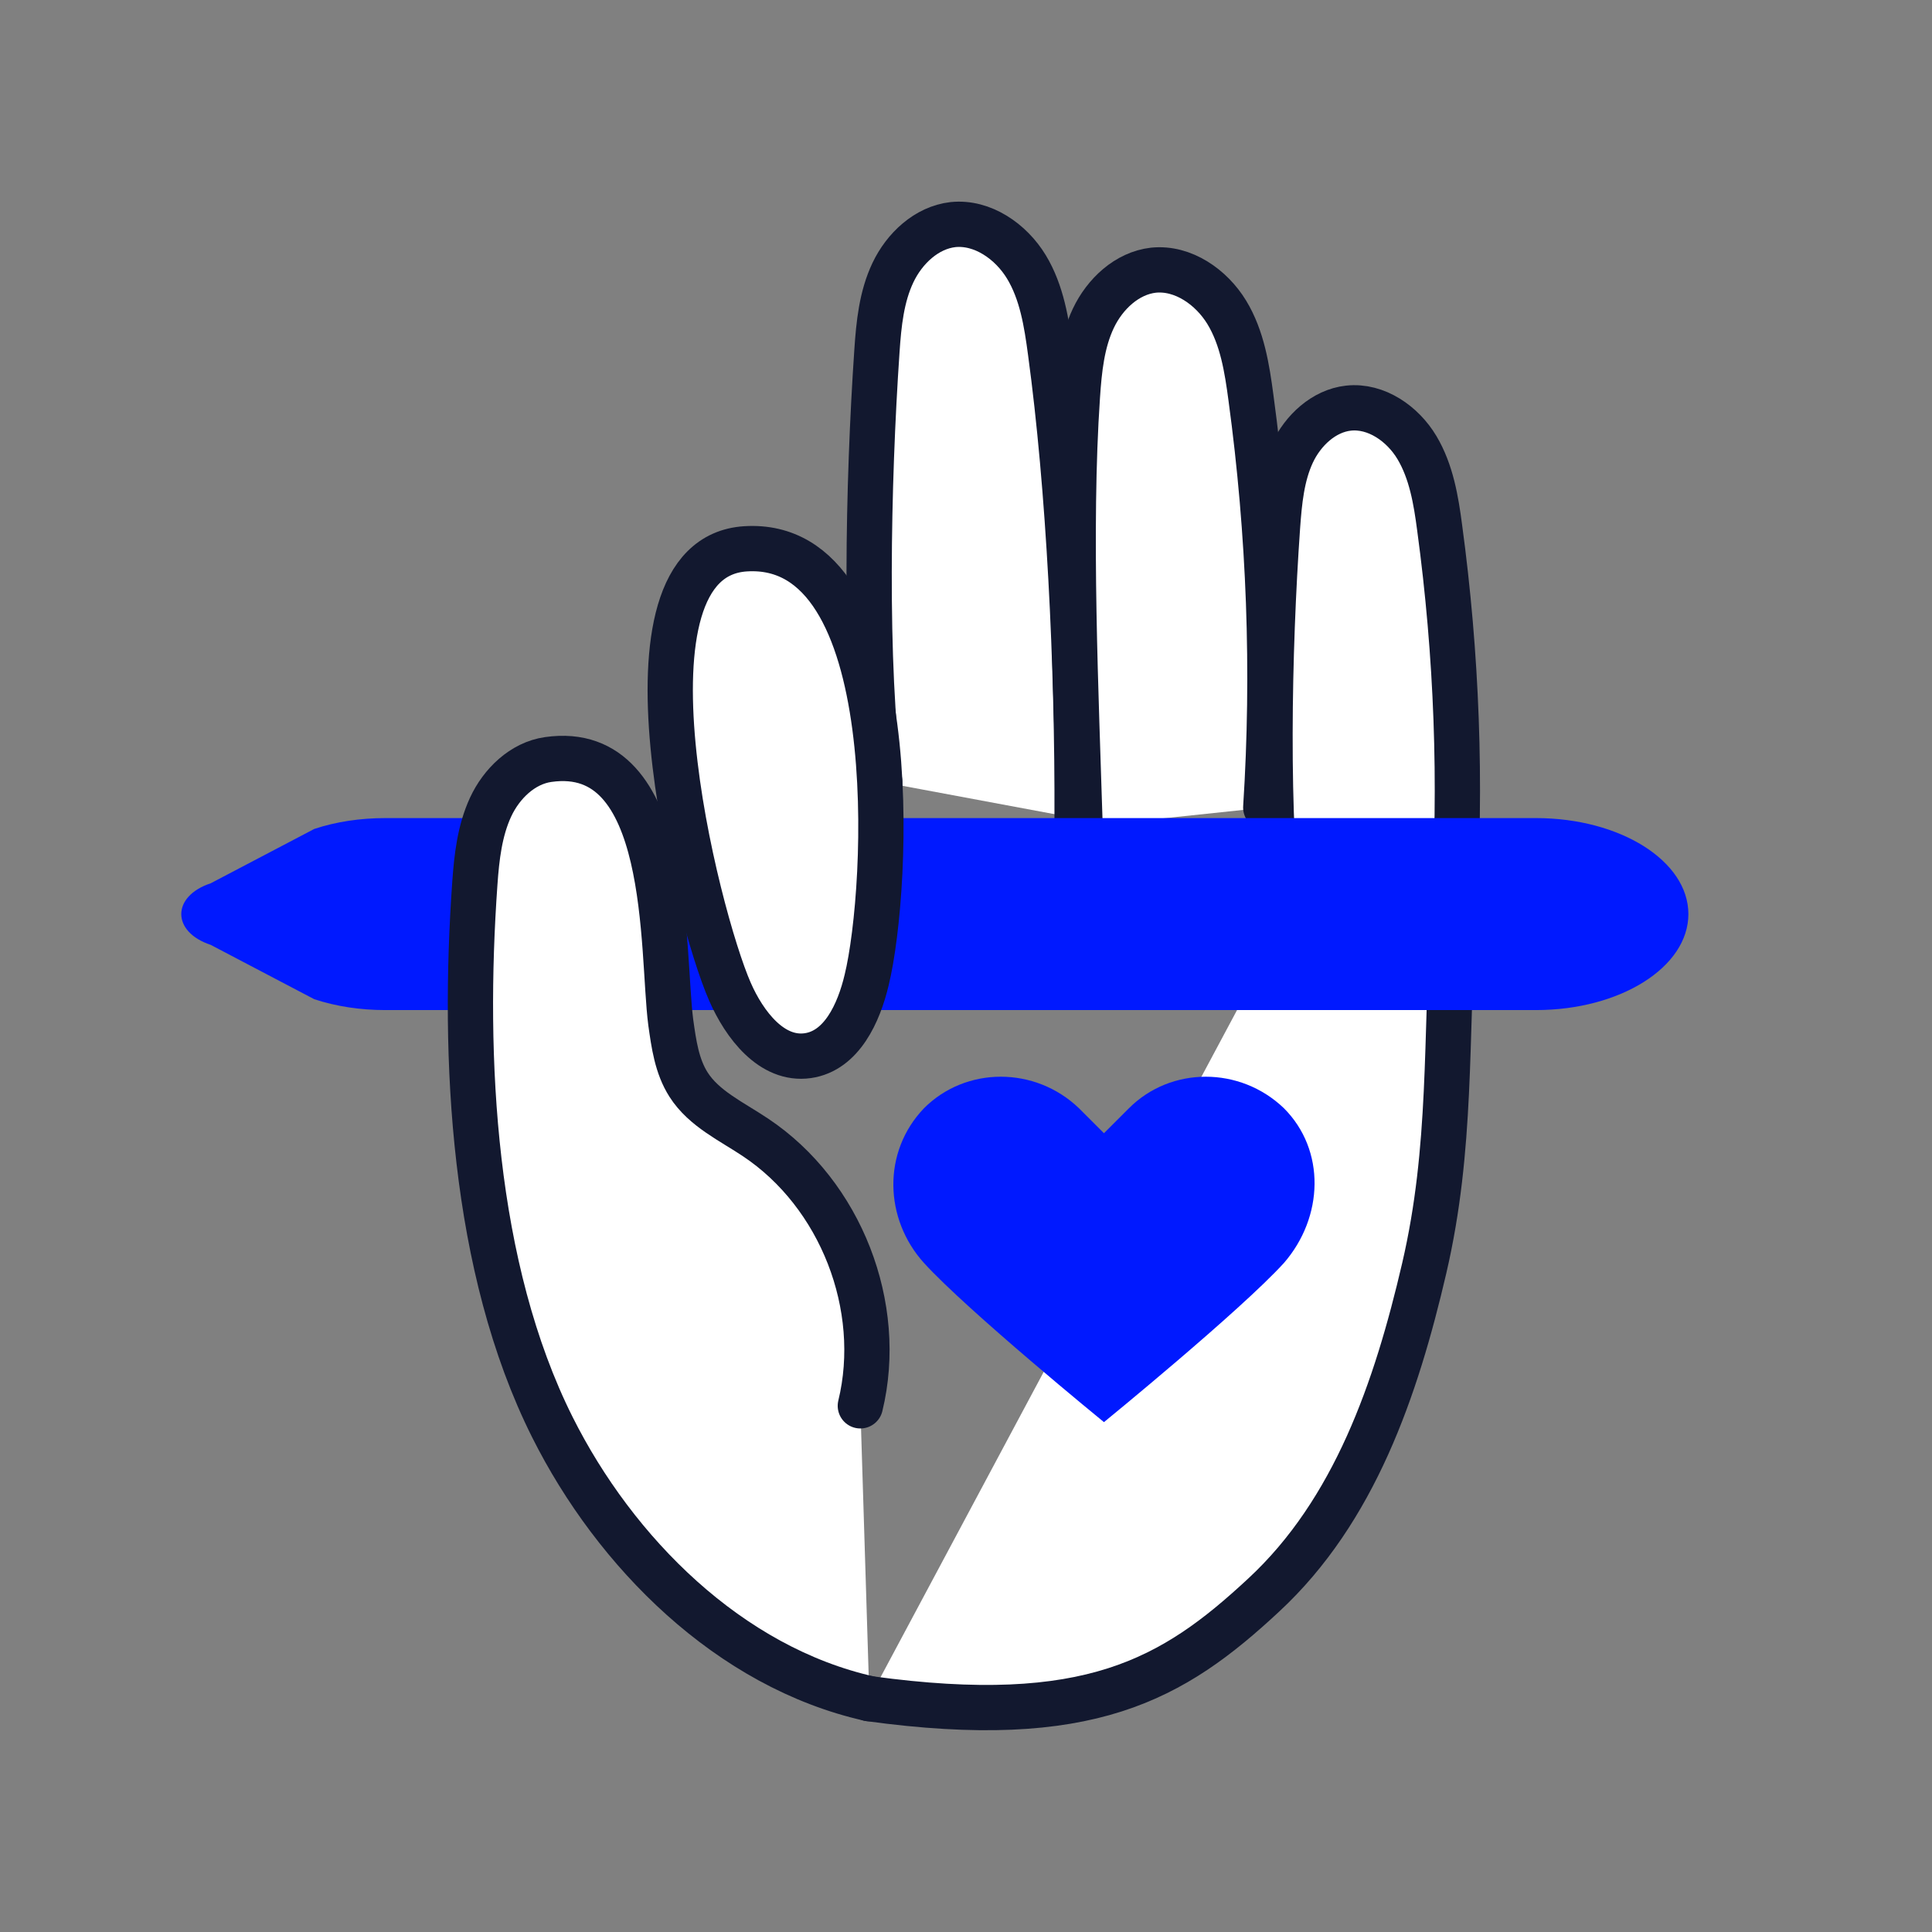
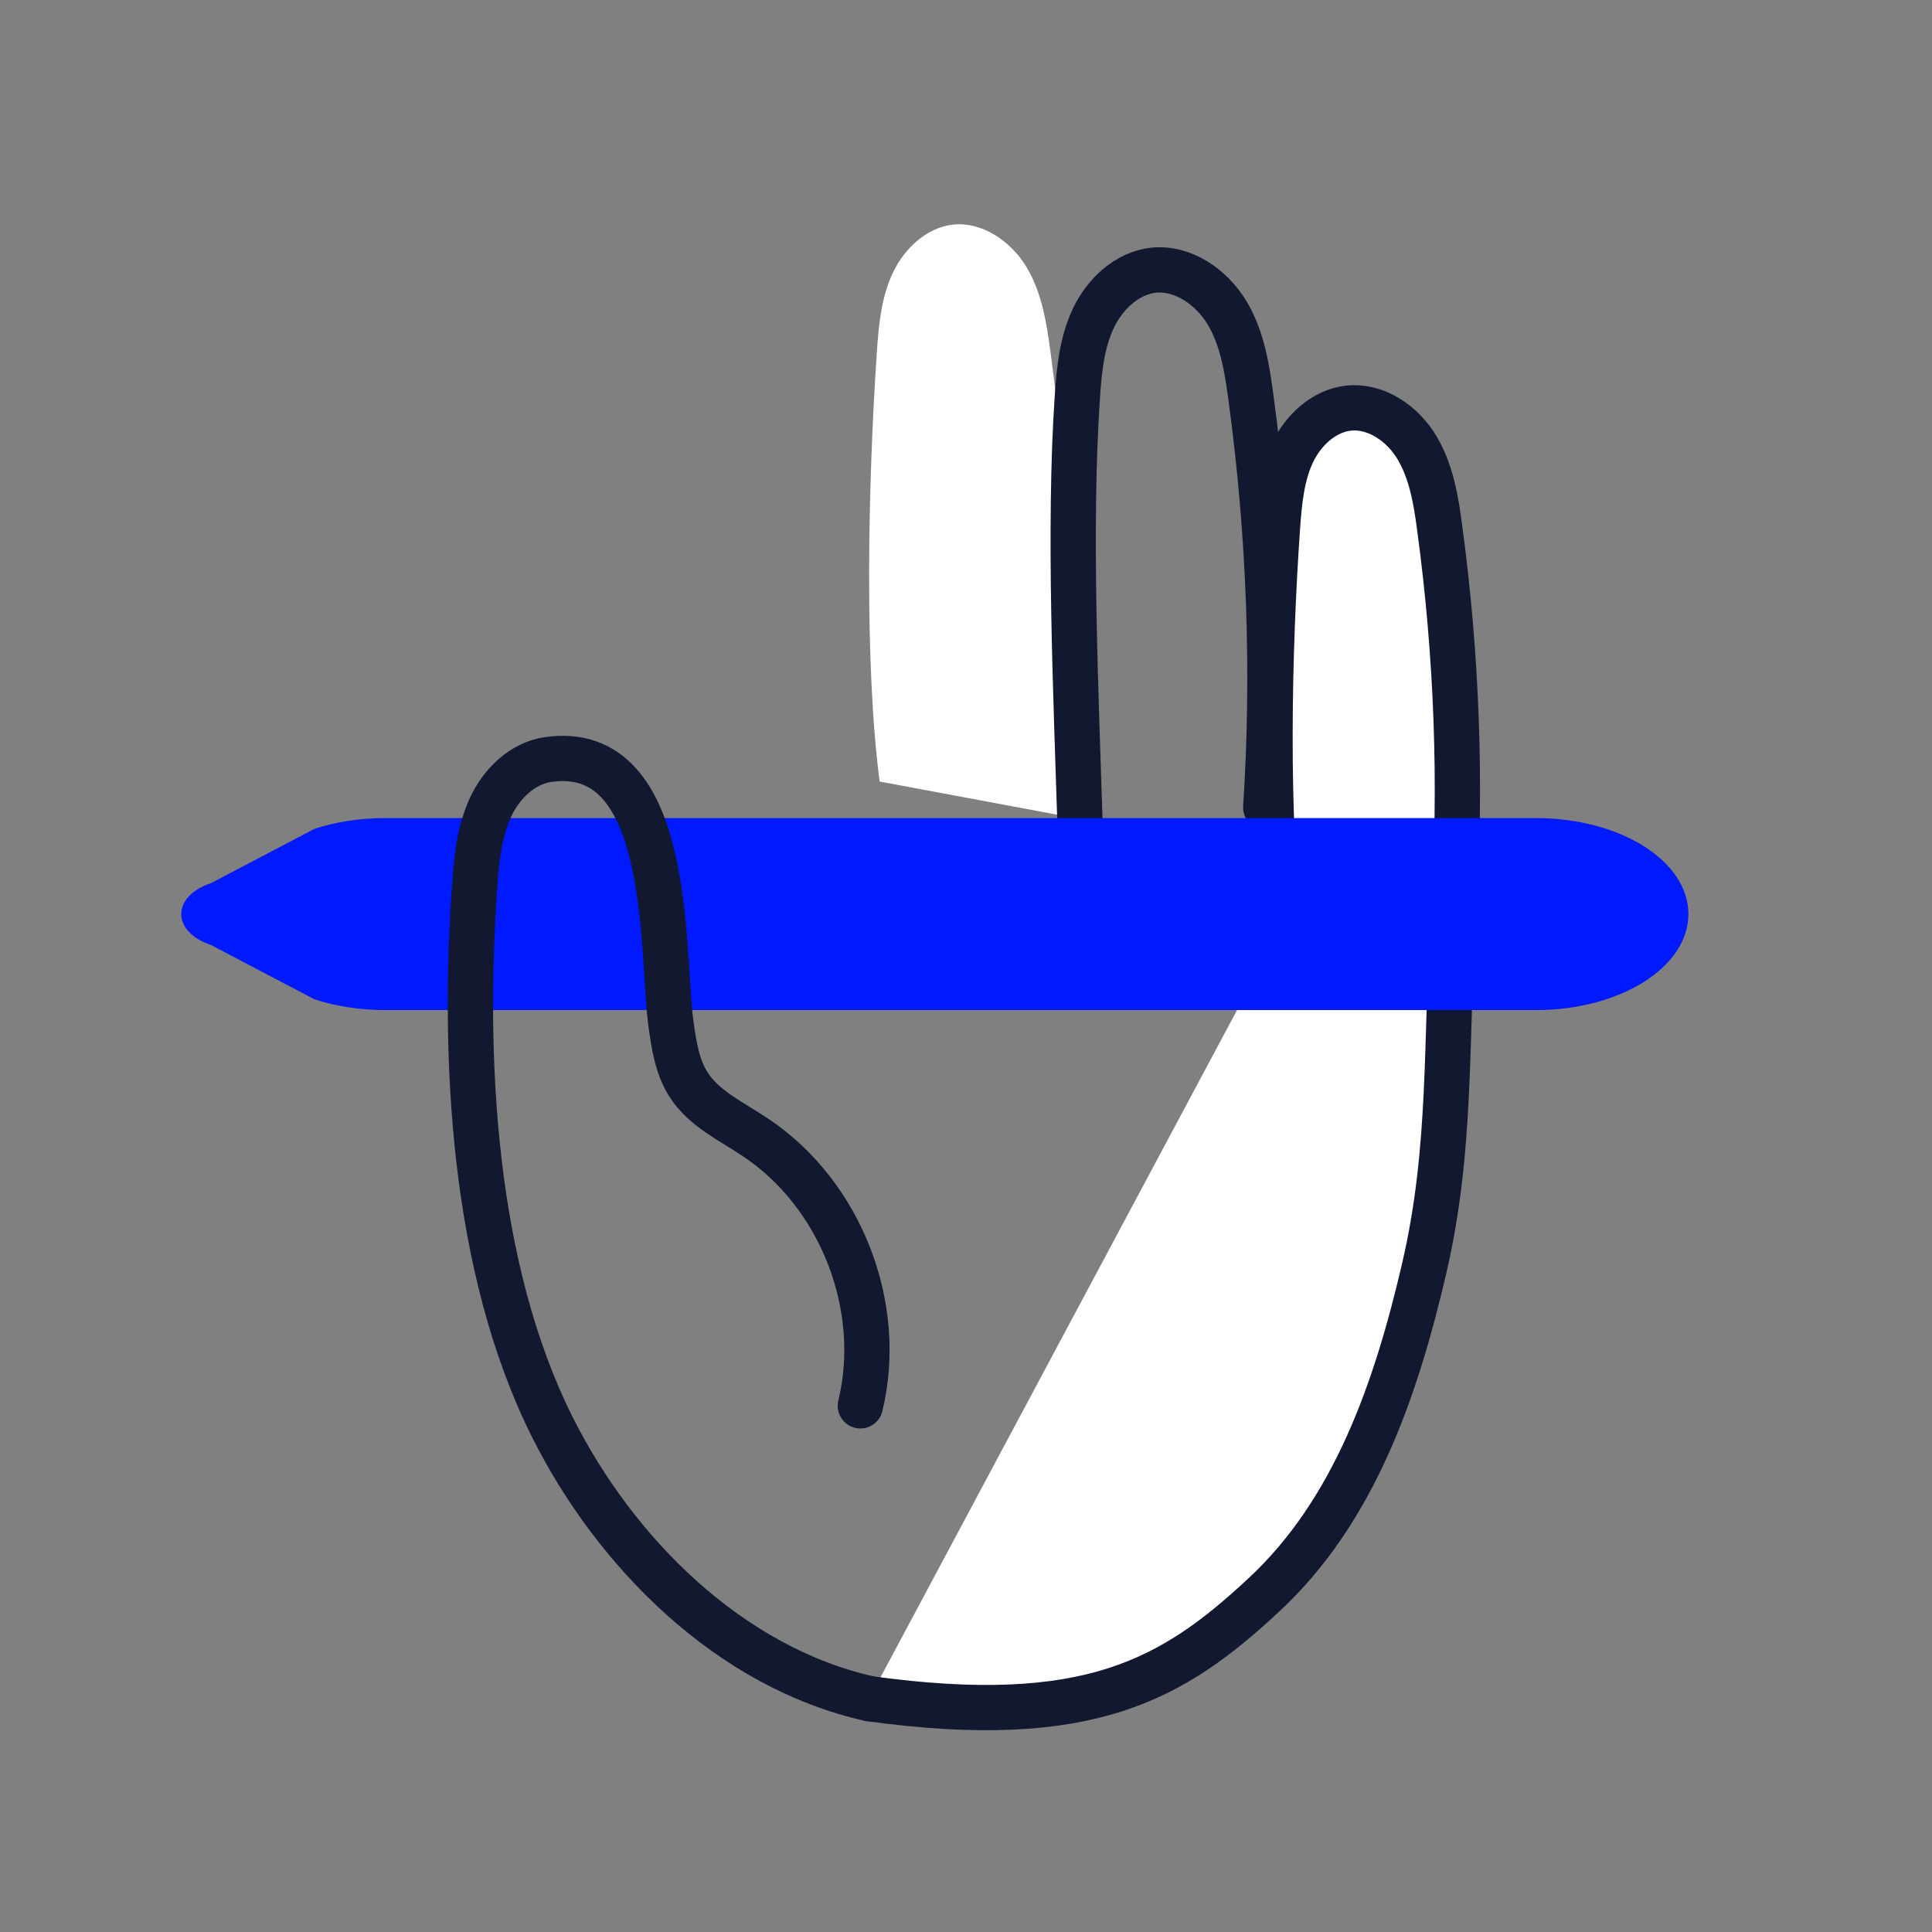
<svg xmlns="http://www.w3.org/2000/svg" width="64" height="64" viewBox="0 0 64 64" fill="none">
  <rect x="0" y="0" width="64" height="64" fill="#808080" stroke="none" />
  <path d="M29.14 25.89C28.63 22.03 28.75 16.01 29.05 11.62C29.11 10.73 29.2 9.83 29.58 9.03C29.96 8.23 30.69 7.54 31.57 7.44C32.55 7.34 33.49 8 34 8.84C34.51 9.68 34.67 10.69 34.8 11.67C35.41 16.16 35.7 21.99 35.68 27.11" fill="white" />
-   <path d="M29.14 25.89C28.63 22.03 28.75 16.01 29.05 11.62C29.11 10.73 29.2 9.83 29.58 9.03C29.96 8.23 30.69 7.54 31.57 7.44C32.55 7.34 33.49 8 34 8.84C34.51 9.68 34.67 10.69 34.8 11.67C35.41 16.16 35.7 21.99 35.68 27.11" stroke="#12182F" stroke-width="1.5" stroke-linecap="round" stroke-linejoin="round" />
-   <path d="M35.78 27.4C35.65 23.1 35.39 17.52 35.69 13.13C35.75 12.24 35.84 11.34 36.22 10.54C36.6 9.74 37.33 9.05 38.21 8.95C39.19 8.85 40.13 9.51 40.64 10.35C41.15 11.19 41.31 12.2 41.44 13.18C42.05 17.67 42.22 22.23 41.93 26.75" fill="white" />
  <path d="M35.78 27.4C35.65 23.1 35.39 17.52 35.69 13.13C35.75 12.24 35.84 11.34 36.22 10.54C36.6 9.74 37.33 9.05 38.21 8.95C39.19 8.85 40.13 9.51 40.64 10.35C41.15 11.19 41.31 12.2 41.44 13.18C42.05 17.67 42.22 22.23 41.93 26.75" stroke="#12182F" stroke-width="1.5" stroke-linecap="round" stroke-linejoin="round" />
  <path d="M42.4 30.8C41.92 27.19 42.03 21.55 42.32 17.44C42.38 16.61 42.46 15.76 42.81 15.01C43.16 14.26 43.85 13.61 44.67 13.52C45.59 13.42 46.47 14.04 46.94 14.83C47.41 15.62 47.57 16.56 47.69 17.48C48.26 21.69 48.42 25.95 48.15 30.19C47.88 34.43 48.11 38.01 47.18 42.01C46.25 46.01 44.87 50.05 41.86 52.84C38.85 55.64 36.07 57.27 28.79 56.27" fill="white" />
  <path d="M42.4 30.8C41.92 27.19 42.03 21.55 42.32 17.44C42.38 16.61 42.46 15.76 42.81 15.01C43.16 14.26 43.85 13.61 44.67 13.52C45.59 13.42 46.47 14.04 46.94 14.83C47.41 15.62 47.57 16.56 47.69 17.48C48.26 21.69 48.42 25.95 48.15 30.19C47.88 34.43 48.11 38.01 47.18 42.01C46.25 46.01 44.87 50.05 41.86 52.84C38.85 55.64 36.07 57.27 28.79 56.27" stroke="#12182F" stroke-width="1.5" stroke-linecap="round" stroke-linejoin="round" />
  <path d="M10.41 33.1L6.98 31.3C5.68 30.87 5.68 29.69 6.98 29.26L10.41 27.46C11.13 27.22 11.94 27.1 12.76 27.1H50.88C53.67 27.1 55.93 28.52 55.93 30.28C55.93 32.04 53.67 33.46 50.88 33.46H12.76C11.94 33.46 11.14 33.34 10.41 33.1Z" fill="#0019FF" />
-   <path d="M24.18 32.85C24.66 33.95 25.57 35.14 26.76 34.97C27.88 34.81 28.45 33.56 28.71 32.46C29.45 29.43 30.02 17.85 24.7 18.18C20.07 18.47 23.09 30.37 24.18 32.85Z" fill="white" stroke="#12182F" stroke-width="1.5" stroke-miterlimit="10" />
-   <path d="M28.5 46.57C29.3 43.28 27.85 39.56 25.03 37.68C24.24 37.15 23.32 36.73 22.81 35.93C22.42 35.32 22.32 34.58 22.22 33.87C21.91 31.5 22.3 24.57 18.16 25.16C17.31 25.28 16.61 25.96 16.25 26.74C15.89 27.52 15.79 28.4 15.73 29.26C15.32 35.04 15.65 41.99 18.3 47.28C20.38 51.43 24.16 55.23 28.8 56.27" fill="white" />
  <path d="M28.5 46.57C29.3 43.28 27.85 39.56 25.03 37.68C24.24 37.15 23.32 36.73 22.81 35.93C22.42 35.32 22.32 34.58 22.22 33.87C21.91 31.5 22.3 24.57 18.16 25.16C17.31 25.28 16.61 25.96 16.25 26.74C15.89 27.52 15.79 28.4 15.73 29.26C15.32 35.04 15.65 41.99 18.3 47.28C20.38 51.43 24.16 55.23 28.8 56.27" stroke="#12182F" stroke-width="1.5" stroke-linecap="round" stroke-linejoin="round" />
-   <path d="M36.57 47.11C36.57 47.11 32.06 43.43 30.61 41.84C29.29 40.38 29.22 38.16 30.61 36.71C32 35.32 34.29 35.32 35.74 36.71L36.57 37.54L37.4 36.71C38.79 35.32 41.08 35.32 42.53 36.71C43.92 38.1 43.85 40.32 42.53 41.84C41.07 43.44 36.57 47.11 36.57 47.11Z" fill="#0019FF" />
</svg>